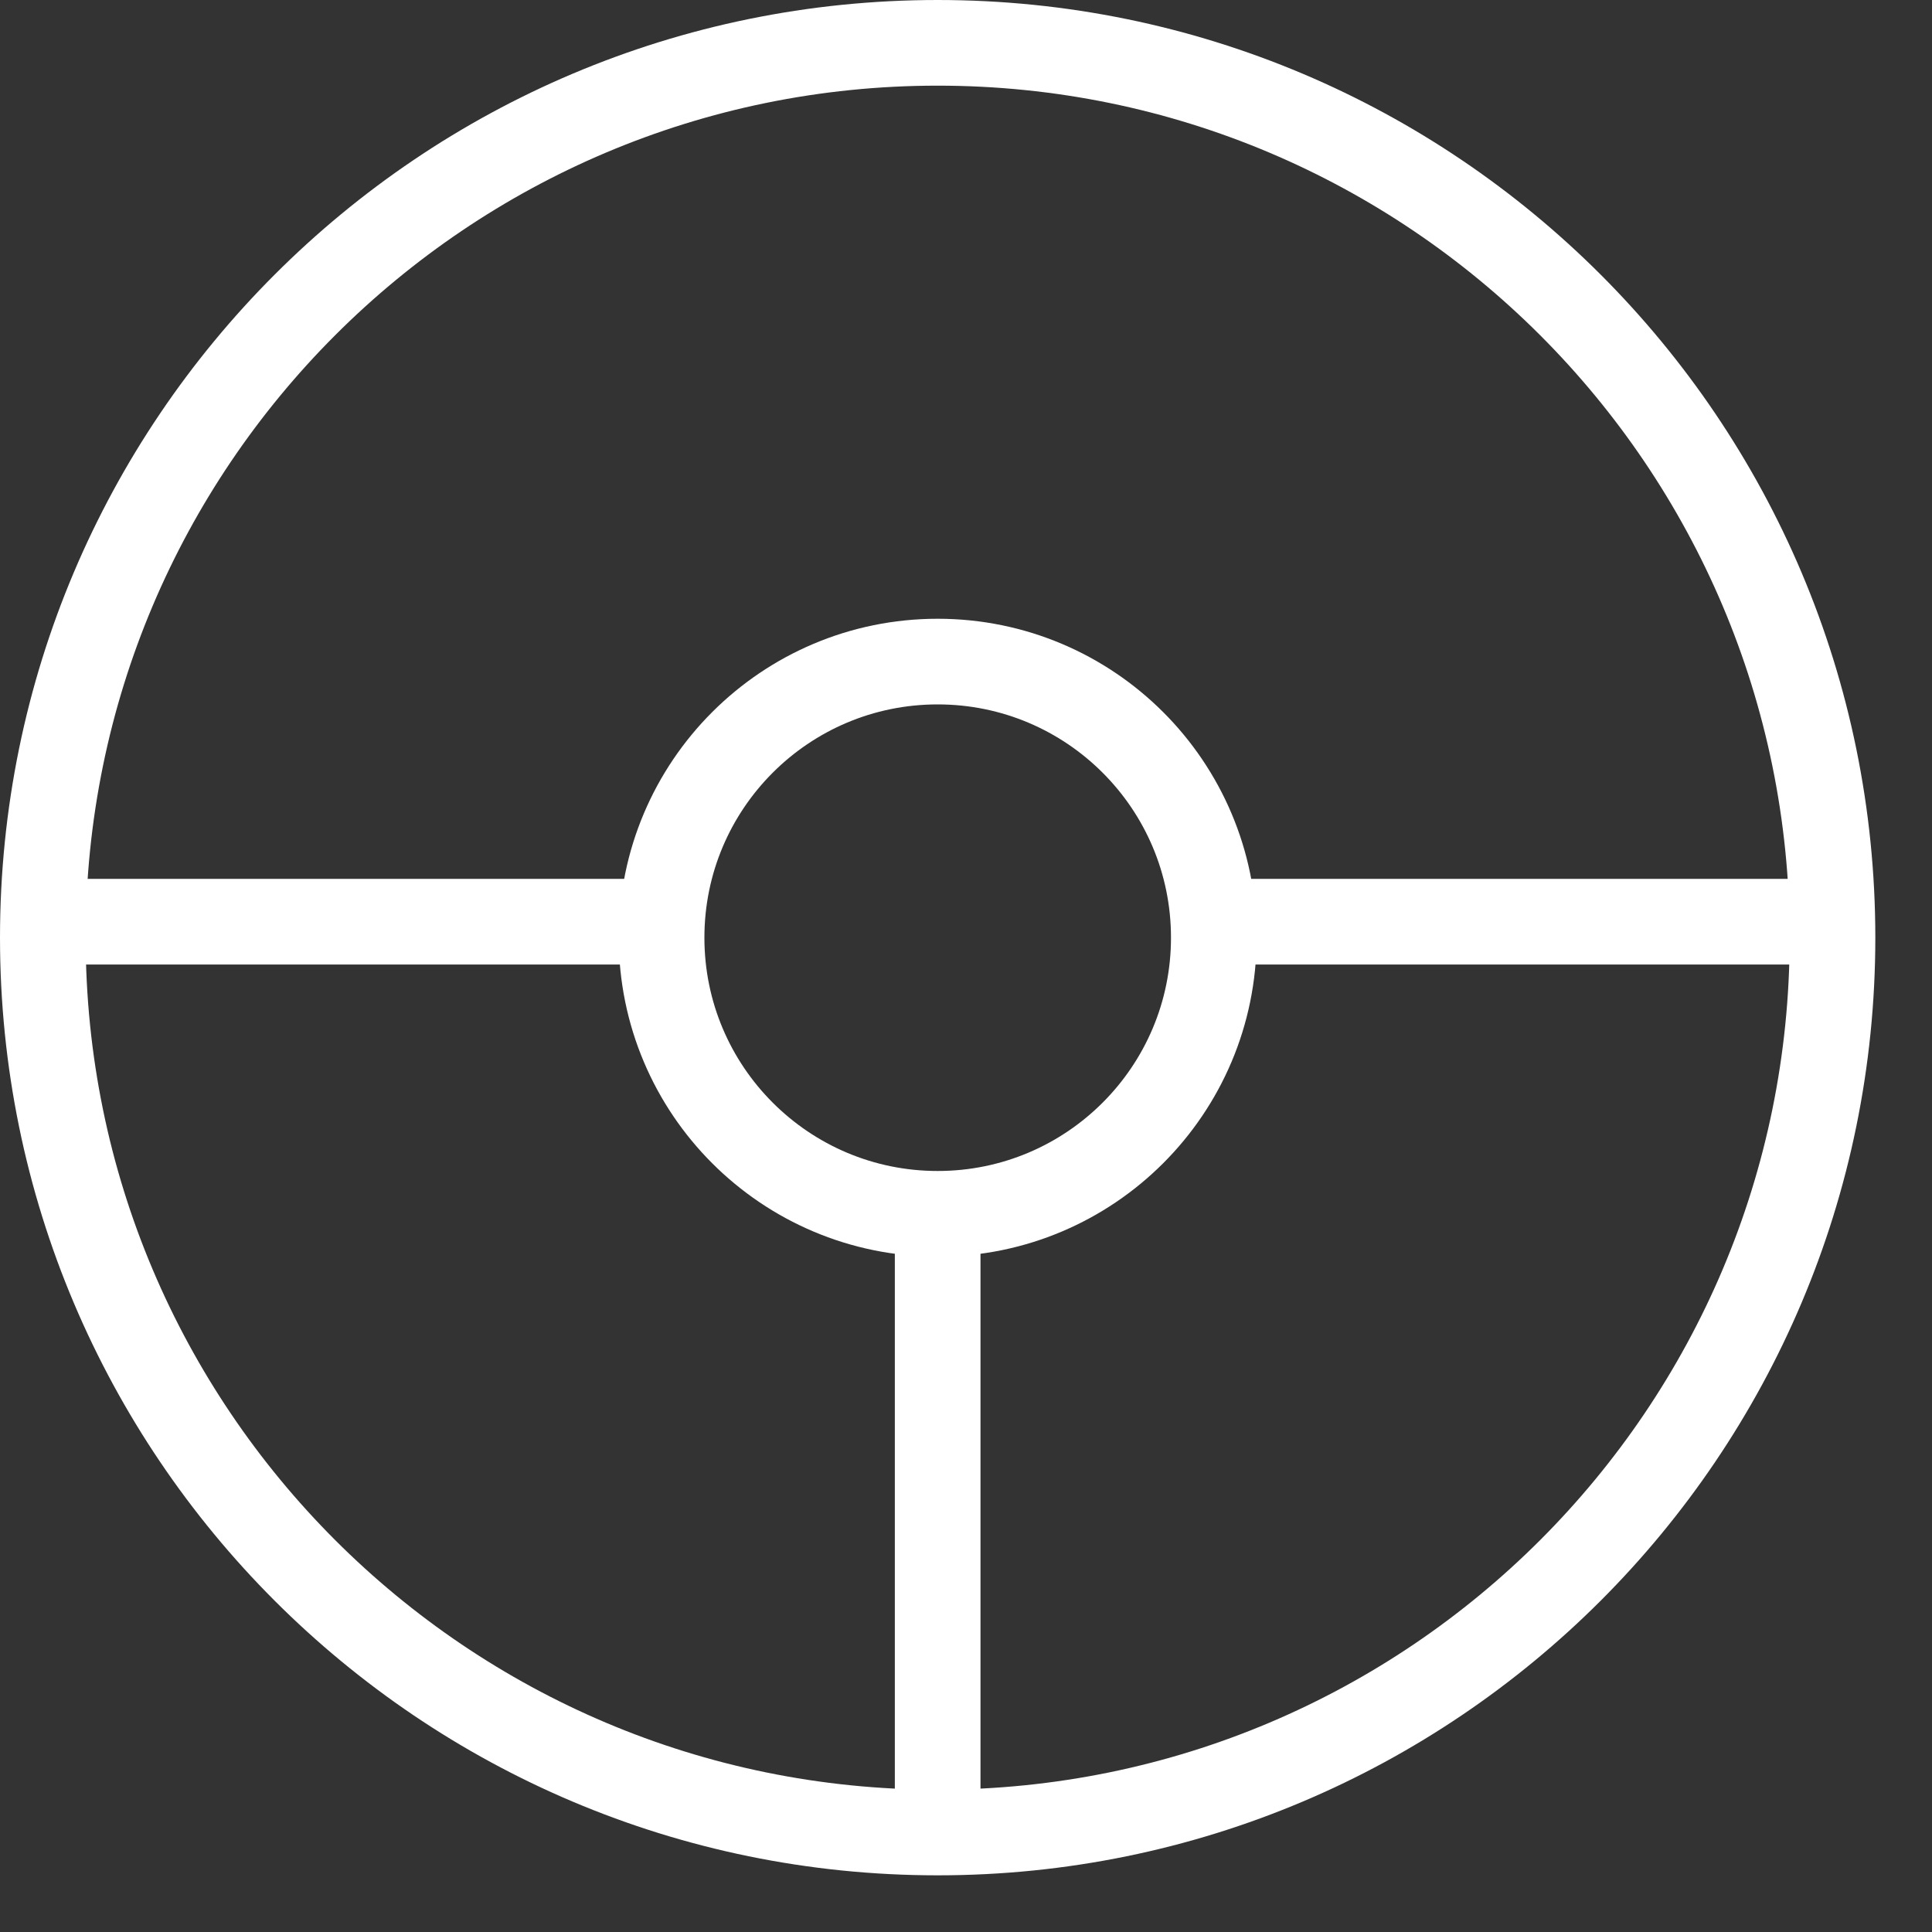
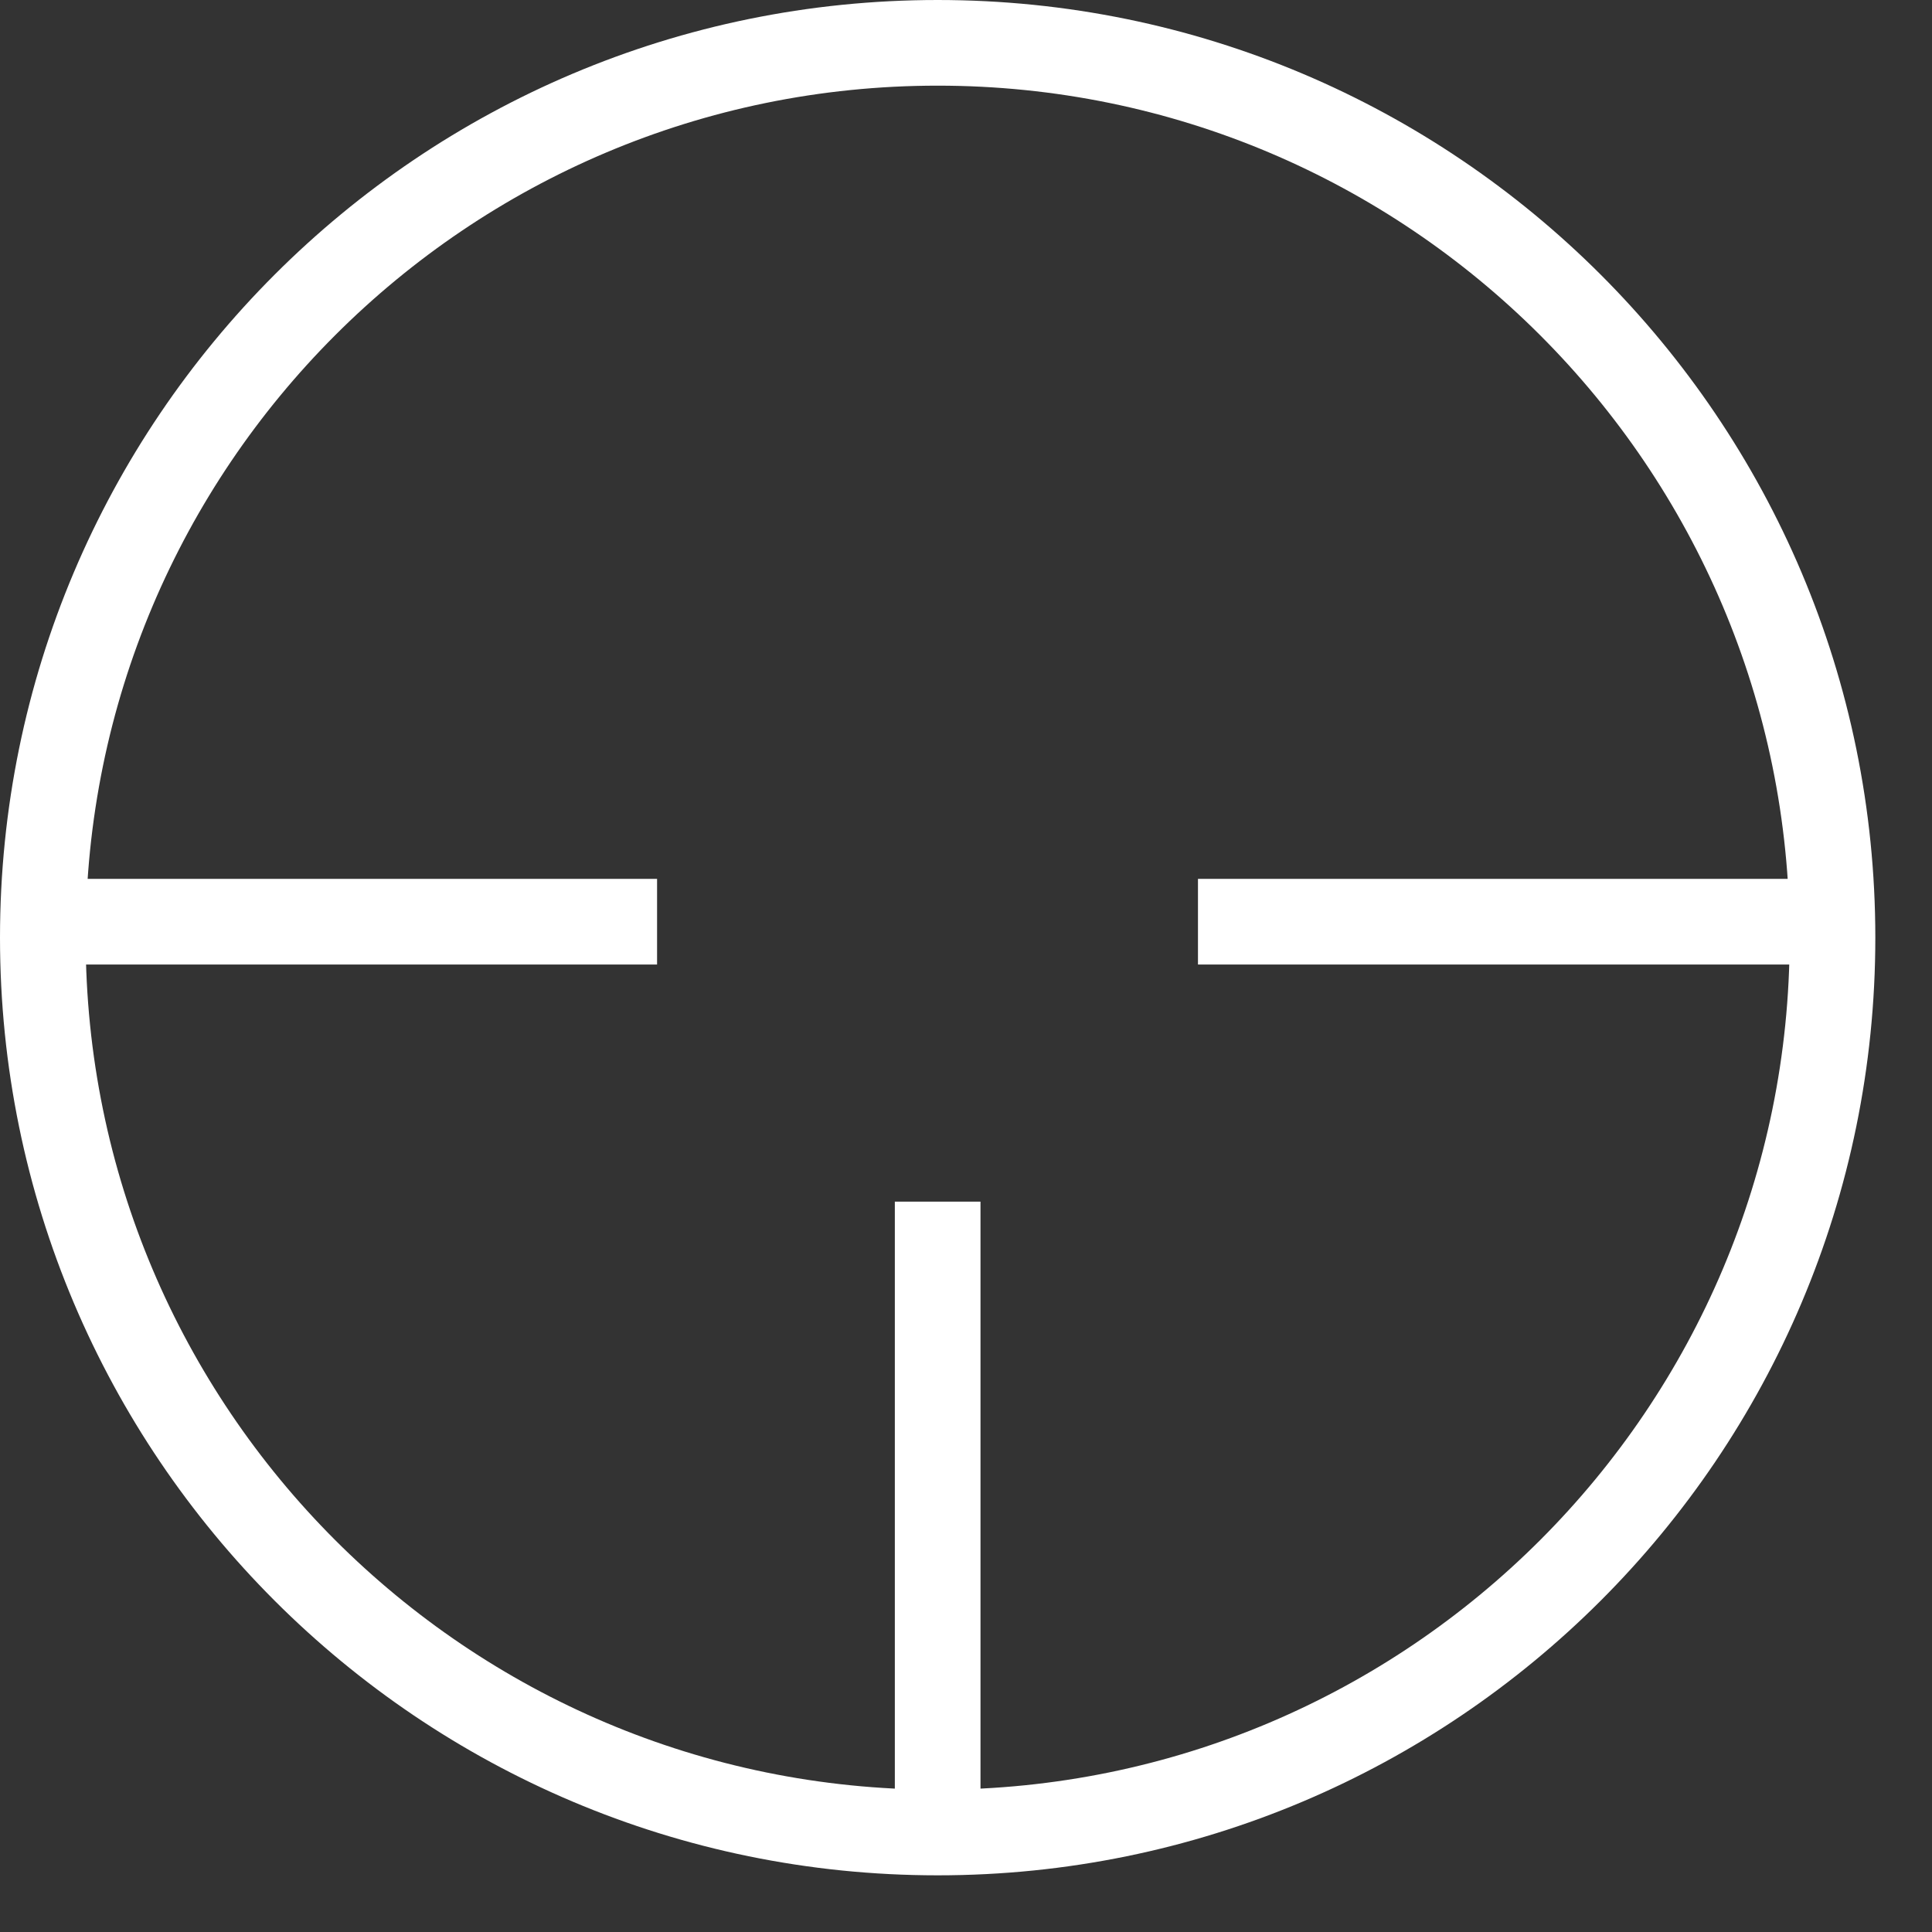
<svg xmlns="http://www.w3.org/2000/svg" width="30" height="30" viewBox="0 0 30 30" fill="none">
  <rect x="0" y="0" width="30" height="30" fill="#333333" stroke="none" />
  <g clip-path="url(#clip0_37_18751)">
    <path d="M14.56 28.455C22.234 28.455 28.455 22.234 28.455 14.56C28.455 6.886 22.234 0.665 14.56 0.665C6.886 0.665 0.665 6.886 0.665 14.56C0.665 22.234 6.886 28.455 14.56 28.455Z" stroke="white" stroke-width="1.33" stroke-miterlimit="10" />
-     <path d="M14.56 18.848C16.928 18.848 18.848 16.928 18.848 14.56C18.848 12.192 16.928 10.273 14.56 10.273C12.192 10.273 10.273 12.192 10.273 14.56C10.273 16.928 12.192 18.848 14.56 18.848Z" stroke="white" stroke-width="1.33" stroke-miterlimit="10" />
    <path d="M0.402 14.312H10.203M18.602 14.312H28.402M14.56 28.459V18.659" stroke="white" stroke-width="1.33" stroke-miterlimit="10" />
  </g>
  <defs>
    <clipPath id="clip0_37_18751">
      <rect width="29.123" height="29.123" fill="white" />
    </clipPath>
  </defs>
</svg>